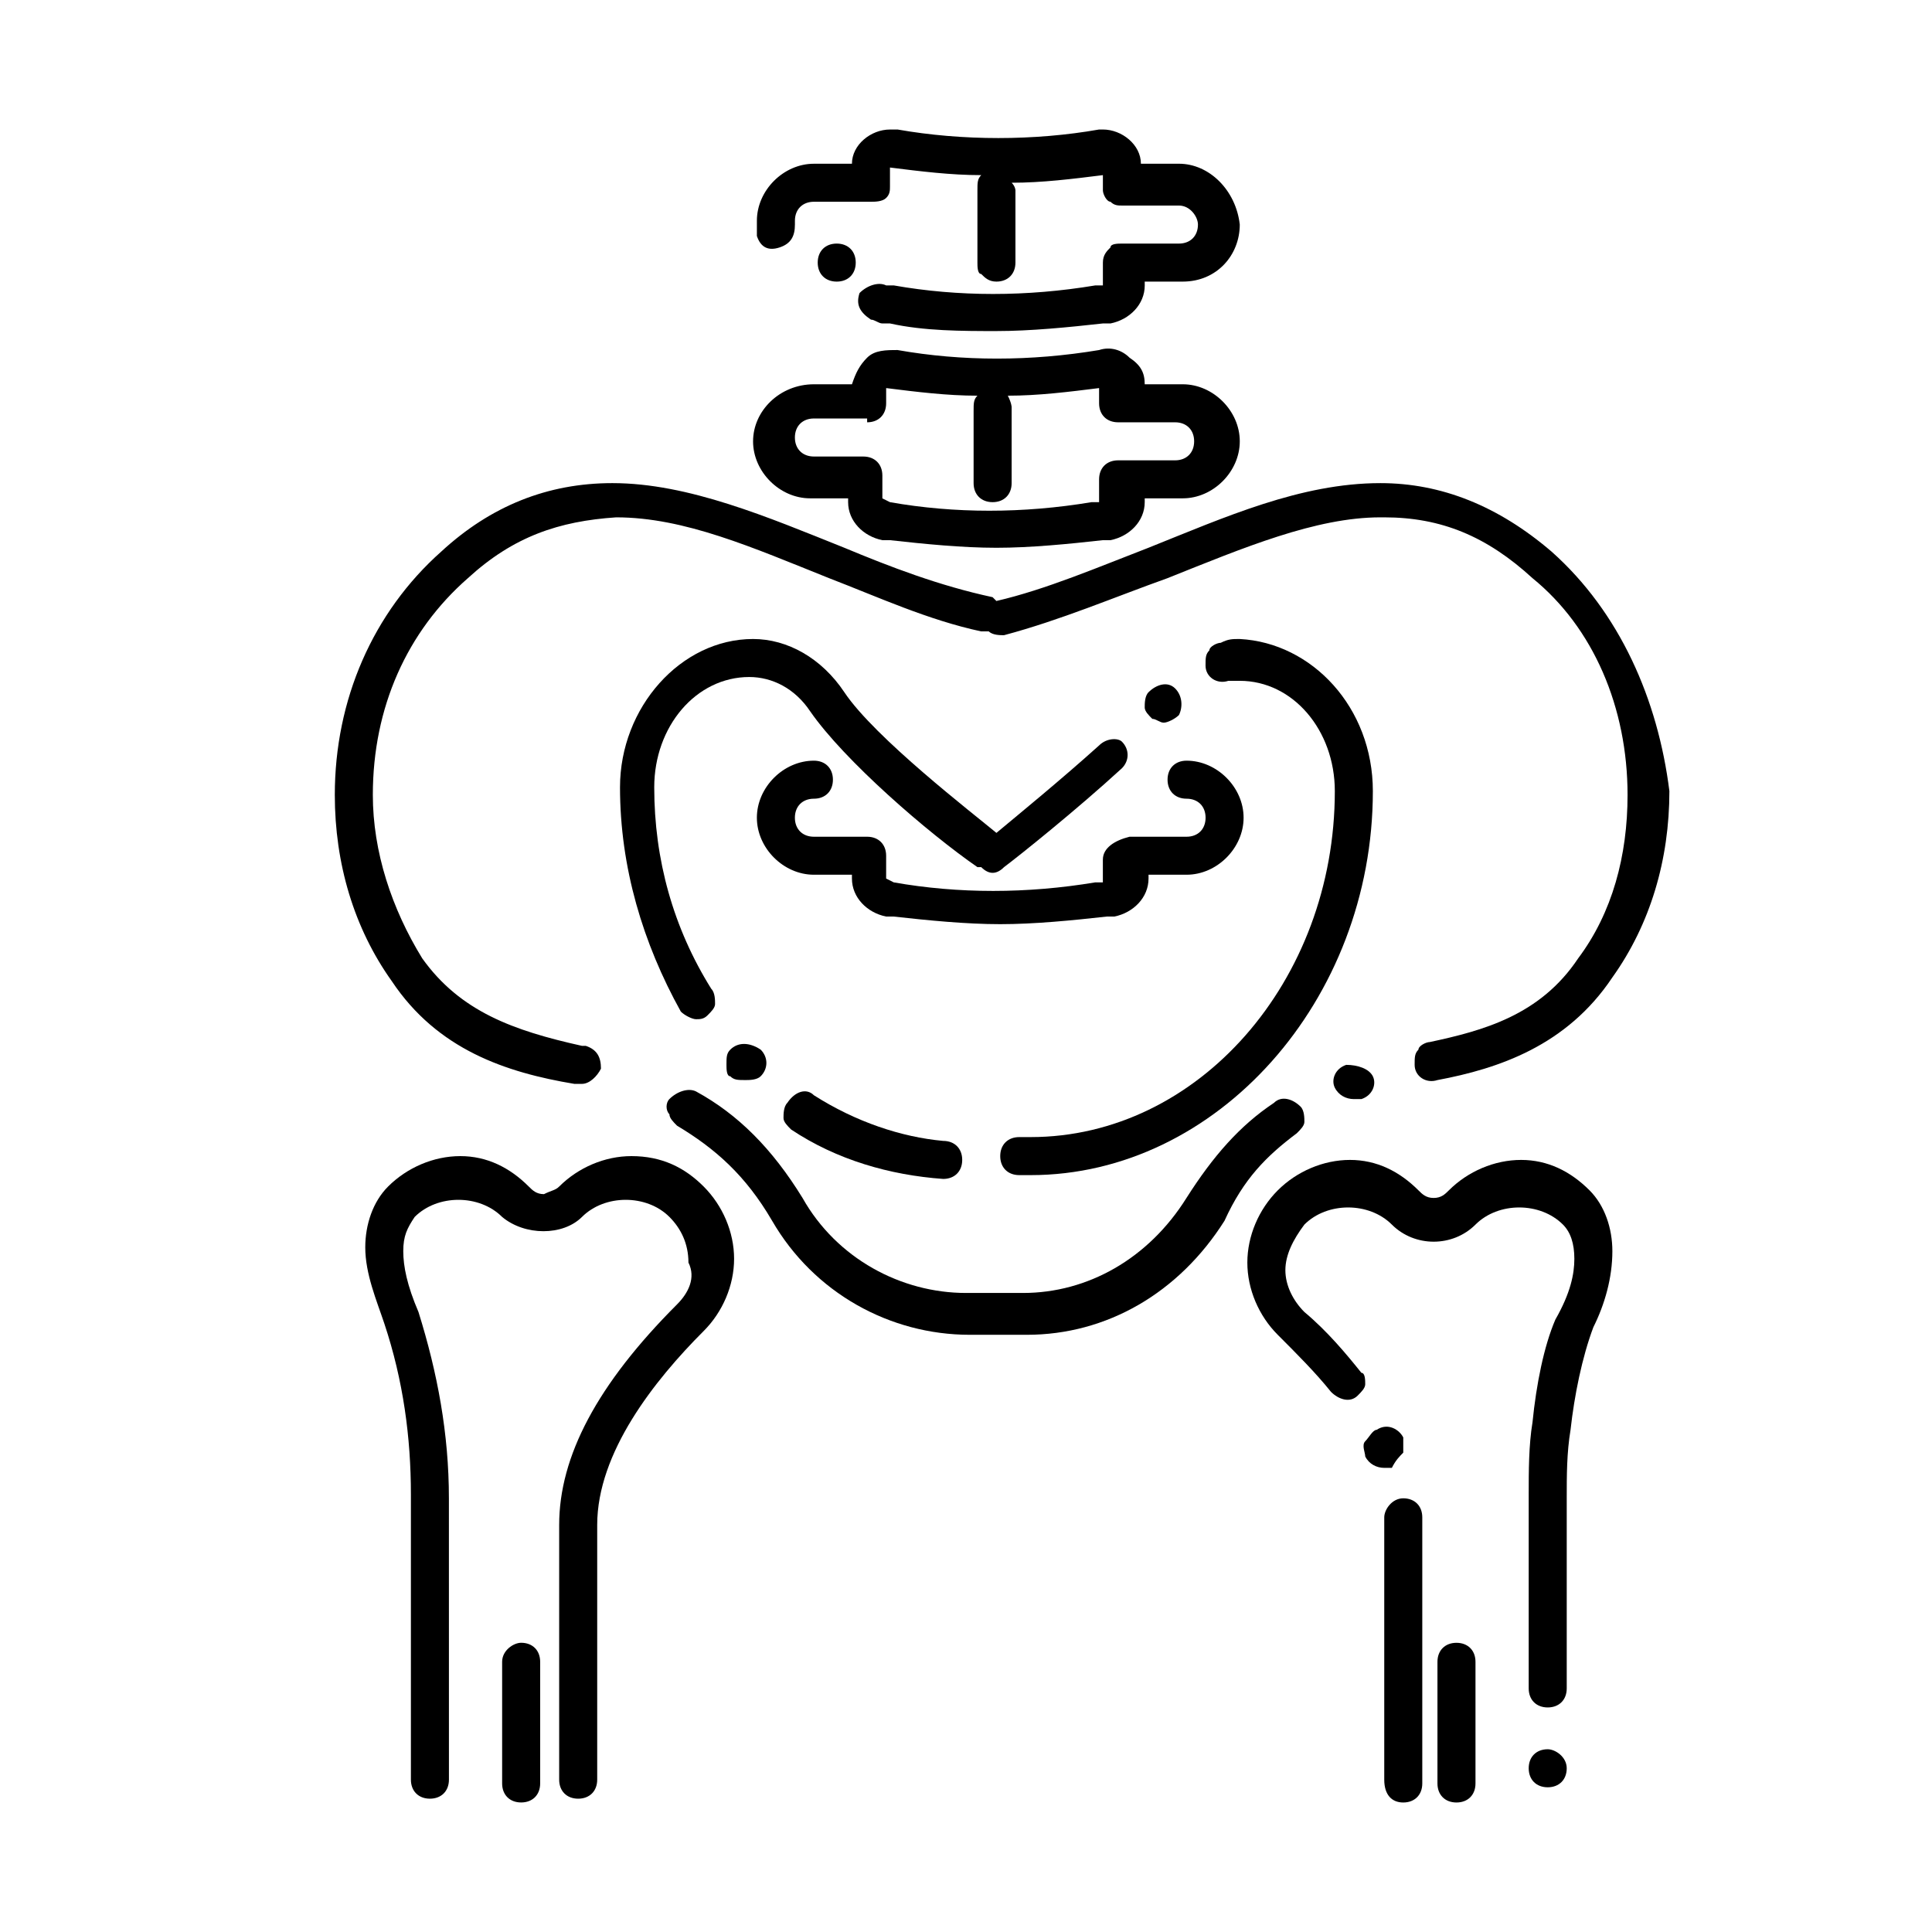
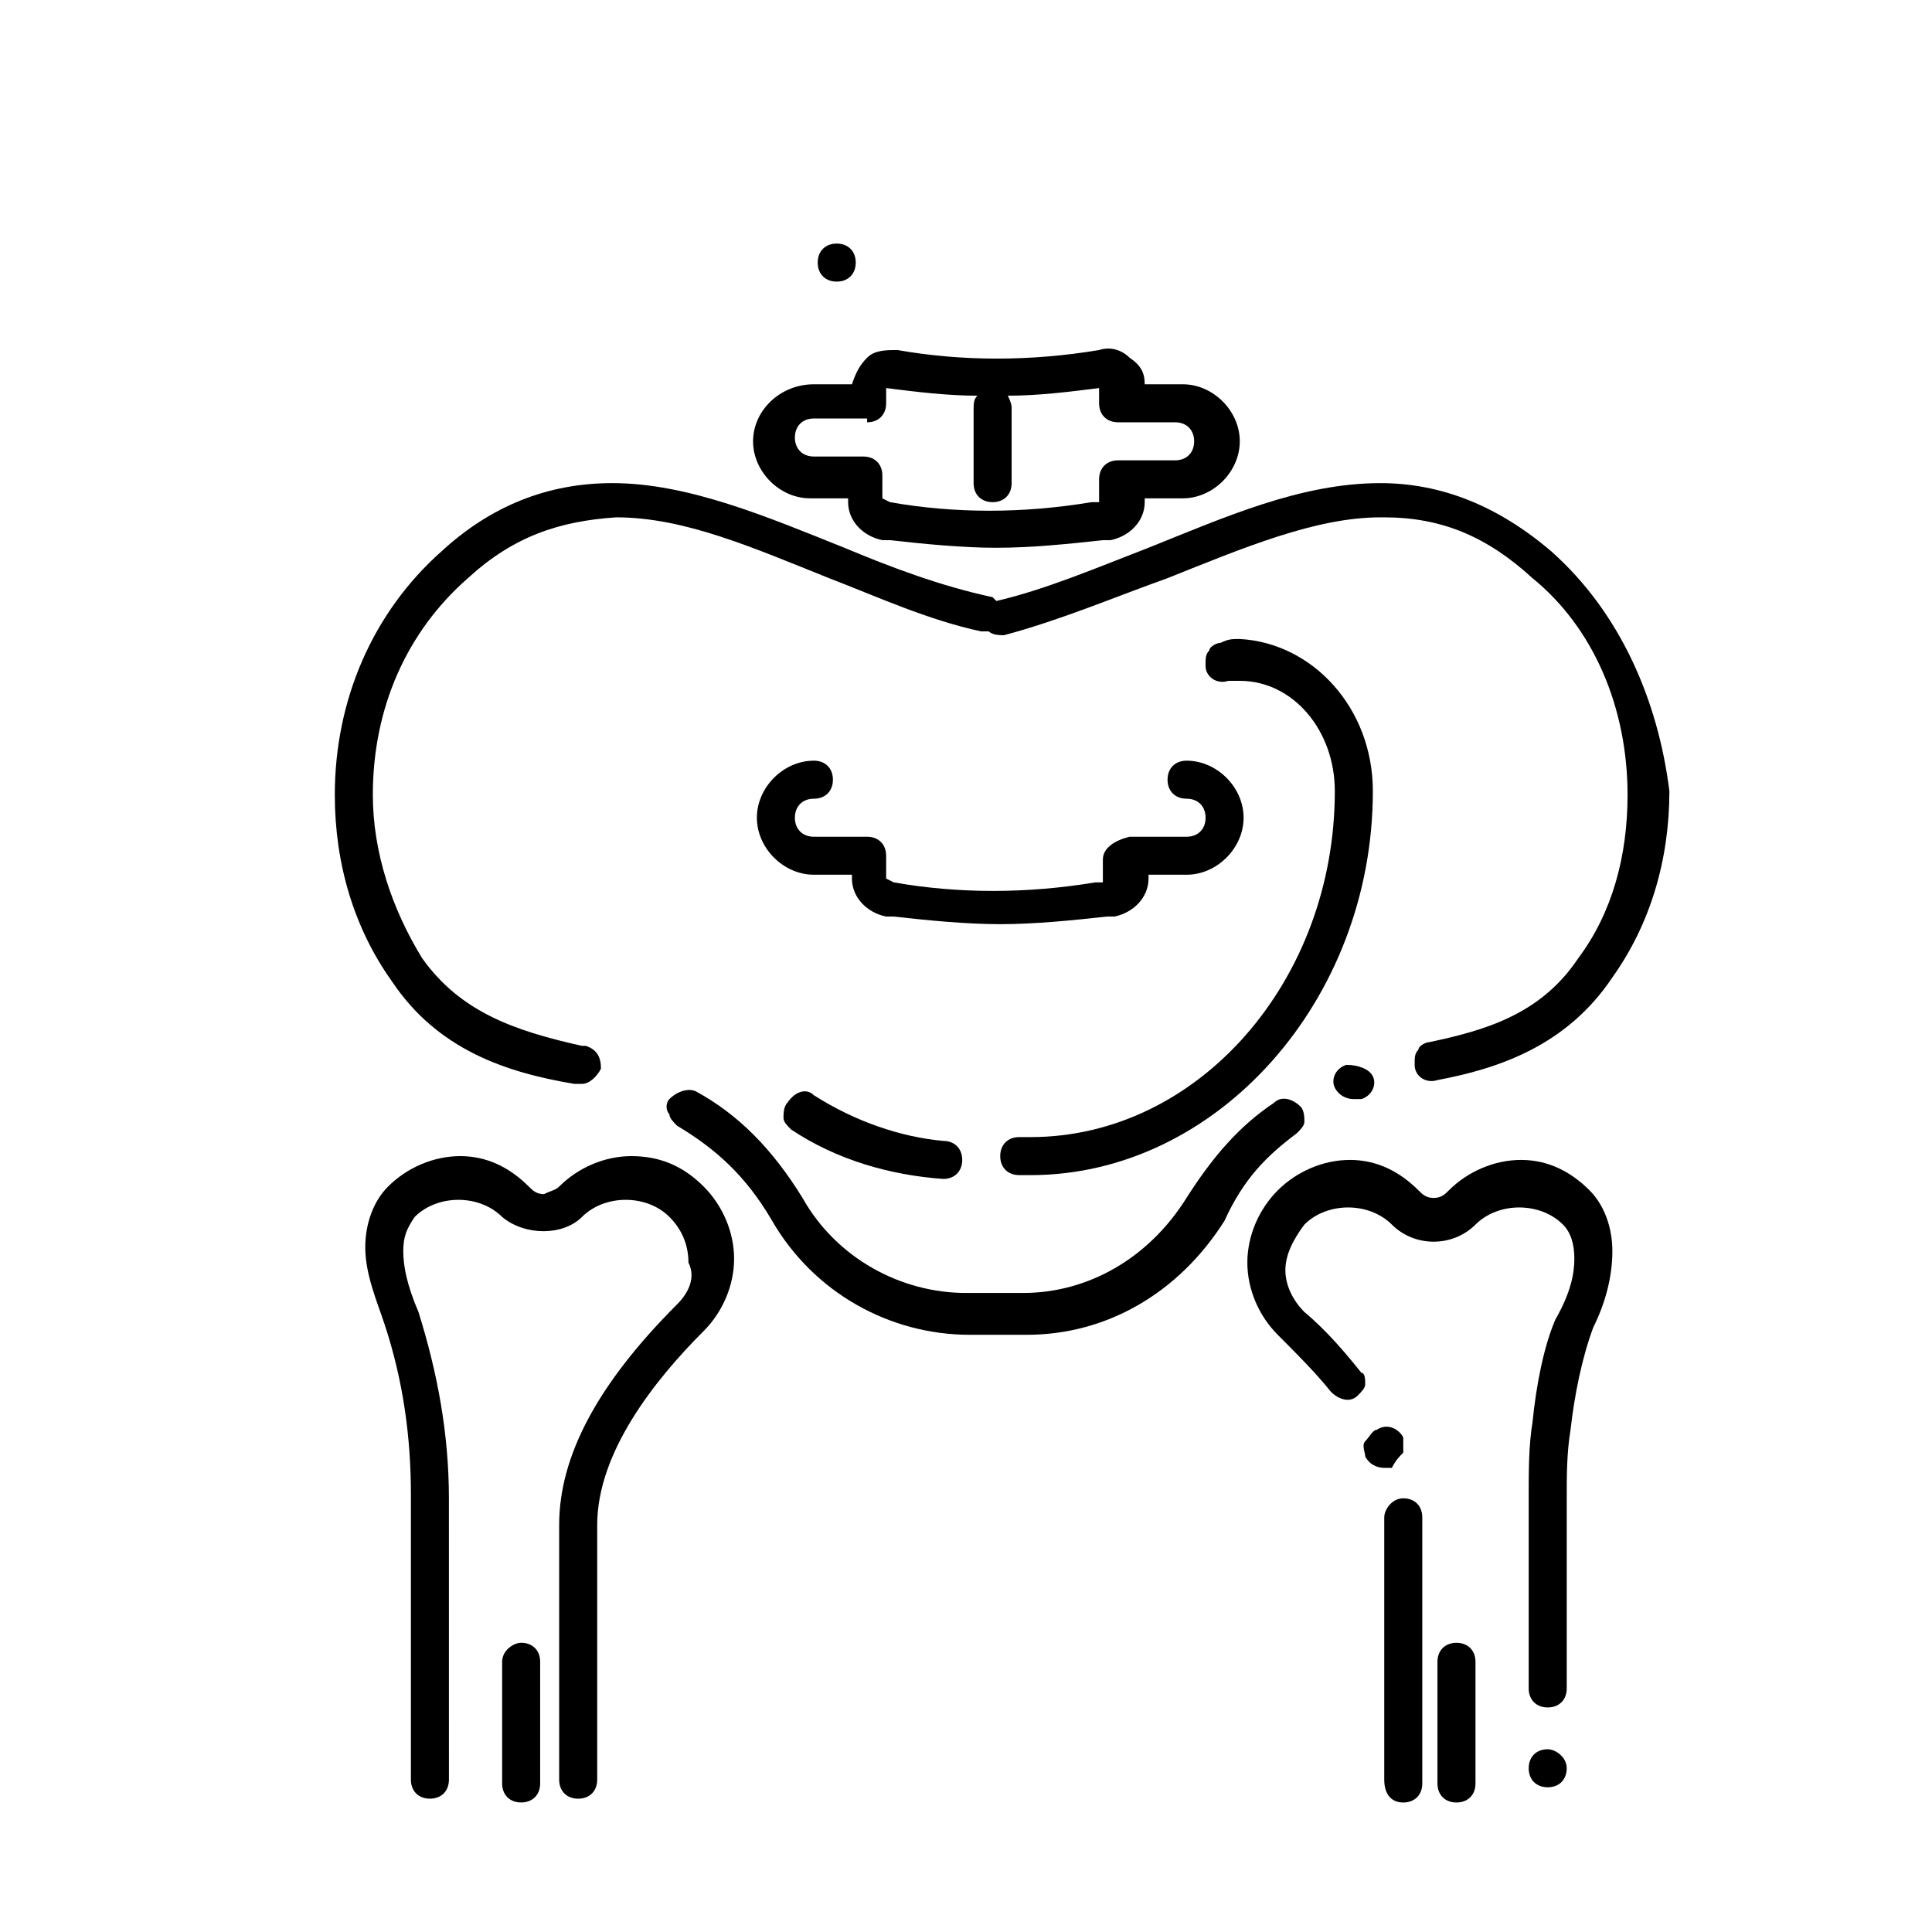
<svg xmlns="http://www.w3.org/2000/svg" fill="#000000" width="800px" height="800px" version="1.1" viewBox="144 144 512 512">
  <g>
    <path d="m277.07 584.39v32.242c0 3.023 2.016 5.039 5.039 5.039s5.039-2.016 5.039-5.039v-32.242c0-3.023-2.016-5.039-5.039-5.039-2.016 0-5.039 2.016-5.039 5.039z" />
    <path d="m323.42 489.68c-21.16 21.16-31.234 40.305-31.234 58.441v67.512c0 3.023 2.016 5.039 5.039 5.039 3.023 0 5.039-2.016 5.039-5.039v-67.512c0-19.145 15.113-38.289 28.215-51.387 5.039-5.039 8.062-12.09 8.062-19.145 0-7.055-3.023-14.105-8.062-19.145-5.039-5.039-11.082-8.062-19.145-8.062-7.055 0-14.105 3.023-19.145 8.062-1.008 1.008-2.016 1.008-4.031 2.016-2.016 0-3.023-1.008-4.031-2.016-5.039-5.039-11.082-8.062-18.137-8.062-7.055 0-14.105 3.023-19.145 8.062-4.031 4.031-6.047 10.078-6.047 16.121 0 7.055 3.023 14.105 5.039 20.152 5.039 15.113 7.055 30.23 7.055 45.344v75.57c0 3.023 2.016 5.039 5.039 5.039 3.023 0 5.039-2.016 5.039-5.039l-0.008-74.562c0-17.129-3.023-33.25-8.062-49.375-3.023-7.055-4.031-12.09-4.031-16.121s1.008-6.047 3.023-9.07c6.047-6.047 17.129-6.047 23.176 0 6.047 5.039 16.121 5.039 21.16 0 6.047-6.047 17.129-6.047 23.176 0 3.023 3.023 5.039 7.055 5.039 12.09 2.016 4.035 0 8.062-3.023 11.086z" />
-     <path d="m337.53 422.17c-1.008 1.008-1.008 2.016-1.008 4.031 0 1.008 0 3.023 1.008 3.023 1.008 1.004 2.016 1.004 4.027 1.004 1.008 0 3.023 0 4.031-1.008 2.016-2.016 2.016-5.039 0-7.055-3.023-2.012-6.043-2.012-8.059 0.004z" />
    <path d="m472.55 313.34c-2.016 0-3.023 0-5.039 1.008-1.008 0-3.023 1.008-3.023 2.016-1.008 1.008-1.008 2.016-1.008 4.031 0 3.023 3.023 5.039 6.047 4.031h3.023c14.105 0 25.191 13.098 25.191 29.223 0 50.383-36.273 91.691-80.609 91.691h-3.023c-3.023 0-5.039 2.016-5.039 5.039 0 3.023 2.016 5.039 5.039 5.039h3.023c49.375 0 90.688-46.352 90.688-101.77-0.004-22.172-16.125-39.301-35.27-40.309z" />
-     <path d="m435.27 341.55c-10.078 9.07-21.16 18.137-27.207 23.176-6.047-5.039-32.242-25.191-40.305-37.281-6.047-9.07-15.113-14.105-24.184-14.105-19.145 0-35.266 18.137-35.266 39.297s6.047 41.312 16.121 59.449c1.008 1.008 3.023 2.016 4.031 2.016 1.008 0 2.016 0 3.023-1.008 1.008-1.008 2.016-2.016 2.016-3.023 0-1.008 0-3.023-1.008-4.031-10.078-16.121-15.113-34.258-15.113-53.402 0-16.121 11.082-29.223 25.191-29.223 6.047 0 12.09 3.023 16.121 9.07 9.07 13.098 31.234 32.242 44.336 41.312h1.008c2.016 2.016 4.031 2.016 6.047 0 4.031-3.023 19.145-15.113 31.234-26.199 2.016-2.016 2.016-5.039 0-7.055-1.008-1.004-4.031-1.004-6.047 1.008z" />
    <path d="m359.7 434.26c-2.016-2.016-5.039-1.008-7.055 2.016-1.008 1.008-1.008 3.023-1.008 4.031 0 1.008 1.008 2.016 2.016 3.023 12.09 8.062 26.199 12.09 40.305 13.098 3.023 0 5.039-2.016 5.039-5.039 0-3.023-2.016-5.039-5.039-5.039-11.086-1.008-23.176-5.035-34.258-12.09z" />
-     <path d="m456.43 333.5c1.008-2.016 1.008-5.039-1.008-7.055s-5.039-1.008-7.055 1.008c-1.008 1.008-1.008 3.023-1.008 4.031 0 1.008 1.008 2.016 2.016 3.023 1.008 0 2.016 1.008 3.023 1.008 1.008 0 3.023-1.008 4.031-2.016z" />
    <path d="m487.66 444.33c1.008-1.008 2.016-2.016 2.016-3.023 0-1.008 0-3.023-1.008-4.031-2.016-2.016-5.039-3.023-7.055-1.008-9.07 6.047-16.121 14.105-23.176 25.191-10.078 16.121-26.199 25.191-43.328 25.191h-15.109c-17.129 0-34.258-9.07-43.328-25.191-8.062-13.098-17.129-22.168-28.215-28.215-2.016-1.008-5.039 0-7.055 2.016-1.008 1.008-1.008 3.023 0 4.031 0 1.008 1.008 2.016 2.016 3.023 10.078 6.047 18.137 13.098 25.191 25.191 11.082 19.145 31.234 30.23 52.395 30.23h15.113c21.16 0 40.305-11.082 52.395-30.23 5.043-11.082 11.09-17.129 19.148-23.176z" />
    <path d="m555.17 290.17c-14.105-12.09-29.223-18.137-45.344-18.137-21.16 0-41.312 9.07-61.465 17.129-13.098 5.039-27.207 11.082-40.305 14.105l-1.008-1.008c-14.105-3.019-27.203-8.059-39.297-13.098-20.152-8.062-41.312-17.129-61.465-17.129-17.129 0-32.242 6.047-45.344 18.137-18.137 16.121-28.215 39.297-28.215 64.488 0 18.137 5.039 35.266 15.113 49.375 12.09 18.137 30.23 24.184 48.367 27.207h1.008 1.008c2.016 0 4.031-2.016 5.039-4.031 0-3.023-1.008-5.039-4.031-6.047h-1.008c-18.137-4.031-32.242-9.07-42.32-23.176-8.062-13.098-13.098-28.215-13.098-43.328 0-23.176 9.07-43.328 25.191-57.434 12.09-11.082 24.184-15.113 39.297-16.121 18.137 0 36.273 8.062 56.426 16.121 13.098 5.039 26.199 11.082 40.305 14.105h2.016c1.008 1.008 3.023 1.008 4.031 1.008 15.113-4.031 29.223-10.078 43.328-15.113 20.152-8.062 39.297-16.121 56.426-16.121h1.008c15.113 0 27.207 5.039 39.297 16.121 16.121 13.098 25.191 34.258 25.191 57.434 0 16.121-4.031 31.234-13.098 43.328-10.078 15.113-25.191 19.145-39.297 22.168-1.008 0-3.023 1.008-3.023 2.016-1.008 1.008-1.008 2.016-1.008 4.031 0 3.023 3.023 5.039 6.047 4.031 16.121-3.023 34.258-9.07 46.352-27.207 10.078-14.105 15.113-31.234 15.113-49.375-3.023-24.184-13.102-47.359-31.238-63.48z" />
    <path d="m500.76 426.2c-3.023 1.008-4.031 4.031-3.023 6.047 1.008 2.016 3.023 3.023 5.039 3.023h2.016c3.023-1.008 4.031-4.031 3.023-6.047-1.012-2.016-4.031-3.023-7.055-3.023z" />
    <path d="m529.98 579.36c-3.023 0-5.039 2.016-5.039 5.039v32.242c0 3.023 2.016 5.039 5.039 5.039 3.023 0 5.039-2.016 5.039-5.039v-32.242c0-3.023-2.016-5.039-5.039-5.039z" />
    <path d="m515.88 528.97v-4.031c-1.008-2.016-4.031-4.031-7.055-2.016-1.008 0-2.016 2.016-3.023 3.023-1.008 1.008 0 3.023 0 4.031 1.008 2.016 3.023 3.023 5.039 3.023h2.016c1.008-2.016 2.016-3.023 3.023-4.031z" />
    <path d="m515.88 621.68c3.023 0 5.039-2.016 5.039-5.039v-67.512-3.023c0-3.023-2.016-5.039-5.039-5.039s-5.039 3.023-5.039 5.039v2.016 67.512c0 4.031 2.016 6.047 5.039 6.047z" />
    <path d="m559.2 541.07c0-6.047 0-12.09 1.008-18.137 1.008-9.07 3.023-19.145 6.047-27.207 3.023-6.047 5.039-13.098 5.039-20.152 0-6.047-2.016-12.09-6.047-16.121-5.039-5.039-11.082-8.062-18.137-8.062-7.055 0-14.105 3.023-19.145 8.062-1.008 1.008-2.016 2.016-4.031 2.016s-3.023-1.008-4.031-2.016c-5.039-5.039-11.082-8.062-18.137-8.062-7.055 0-14.105 3.023-19.145 8.062-5.039 5.039-8.062 12.09-8.062 19.145s3.023 14.105 8.062 19.145c5.039 5.039 10.078 10.078 14.105 15.113 2.016 2.016 5.039 3.023 7.055 1.008 1.008-1.008 2.016-2.016 2.016-3.023 0-1.008 0-3.023-1.008-3.023-4.031-5.039-9.07-11.082-15.113-16.121-3.023-3.023-5.039-7.055-5.039-11.082 0-4.031 2.016-8.062 5.039-12.09 6.047-6.047 17.129-6.047 23.176 0s16.121 6.047 22.168 0c6.047-6.047 17.129-6.047 23.176 0 2.016 2.016 3.023 5.039 3.023 9.07s-1.008 9.07-5.039 16.121c-3.027 7.051-5.043 17.125-6.051 27.203-1.008 6.047-1.008 13.098-1.008 19.145v51.387c0 3.023 2.016 5.039 5.039 5.039 3.023 0 5.039-2.016 5.039-5.039z" />
    <path d="m554.16 607.57c-3.023 0-5.039 2.016-5.039 5.039 0 3.023 2.016 5.039 5.039 5.039 3.023 0 5.039-2.016 5.039-5.039 0-3.023-3.023-5.039-5.039-5.039z" />
    <path d="m343.57 260.95c0 8.062 7.055 15.113 15.113 15.113h10.078v1.008c0 5.039 4.031 9.07 9.07 10.078h2.016c9.07 1.008 19.145 2.016 28.215 2.016s19.145-1.008 28.215-2.016h2.016c5.039-1.008 9.07-5.039 9.07-10.078v-1.008h10.078c8.062 0 15.113-7.055 15.113-15.113 0-8.062-7.055-15.113-15.113-15.113h-10.078c0-3.023-1.008-5.039-4.031-7.055-2.016-2.016-5.039-3.023-8.062-2.016-18.137 3.023-36.273 3.023-53.402 0-3.023 0-6.047 0-8.062 2.016-2.016 2.016-3.023 4.031-4.031 7.055h-10.078c-9.07 0-16.125 7.055-16.125 15.113zm30.23-5.035c3.023 0 5.039-2.016 5.039-5.039v-4.031c8.062 1.008 16.121 2.016 24.184 2.016-1.008 1.008-1.008 2.016-1.008 4.031v6.047 13.098c0 3.023 2.016 5.039 5.039 5.039 3.023 0 5.039-2.016 5.039-5.039v-13.098-5.039-2.016s0-1.008-1.008-3.023c8.062 0 16.121-1.008 24.184-2.016v4.031c0 3.023 2.016 5.039 5.039 5.039h15.113c3.023 0 5.039 2.016 5.039 5.039 0 3.023-2.016 5.039-5.039 5.039h-15.113c-3.023 0-5.039 2.016-5.039 5.039v6.047h-2.016c-18.137 3.023-36.273 3.023-53.402 0l-2.016-1.008v-6.047c0-3.023-2.016-5.039-5.039-5.039l-13.102-0.004c-3.023 0-5.039-2.016-5.039-5.039s2.016-5.039 5.039-5.039l14.105 0.004z" />
-     <path d="m456.43 187.39h-10.078c0-5.039-5.039-9.07-10.078-9.07h-1.008c-17.129 3.023-36.273 3.023-53.402 0-1.004 0.004-2.012 0.004-2.012 0.004-5.039 0-10.078 4.031-10.078 9.07h-10.078c-8.062 0-15.113 7.055-15.113 15.113v4.031c1.008 3.023 3.023 4.031 6.047 3.023s4.031-3.023 4.031-6.047v-1.008c0-3.023 2.016-5.039 5.039-5.039h15.113c1.008 0 3.023 0 4.031-1.008 1.008-1.008 1.008-2.016 1.008-3.023v-5.039c8.062 1.008 16.121 2.016 24.184 2.016-1.008 1.008-1.008 2.016-1.008 4.031v6.047 13.098c0 1.008 0 3.023 1.008 3.023 1.004 1.008 2.012 2.016 4.027 2.016 3.023 0 5.039-2.016 5.039-5.039v-13.098-5.039-1.008s0-1.008-1.008-2.016c8.062 0 16.121-1.008 24.184-2.016v4.031c0 1.008 1.008 3.023 2.016 3.023 1.008 1.008 2.016 1.008 3.023 1.008h15.113c3.023 0 5.039 3.023 5.039 5.039 0 3.023-2.016 5.039-5.039 5.039h-15.113c-1.008 0-3.023 0-3.023 1.008-1.008 1.008-2.016 2.016-2.016 4.031v6.047h-2.016c-18.137 3.023-36.273 3.023-53.402 0h-2.016c-2.016-1.008-5.039 0-7.055 2.016-1.008 3.023 0 5.039 3.023 7.055 1.008 0 2.016 1.008 3.023 1.008h2.016c9.07 2.016 19.145 2.016 28.215 2.016s19.145-1.008 28.215-2.016h2.016c5.039-1.008 9.07-5.039 9.07-10.078l-0.008-1.012h10.078c9.07 0 15.113-7.055 15.113-15.113-1.008-9.07-8.062-16.125-16.121-16.125z" />
    <path d="m370.78 213.59c0-3.023-2.016-5.039-5.039-5.039-3.023 0-5.039 2.016-5.039 5.039 0 3.023 2.016 5.039 5.039 5.039 3.023 0 5.039-2.016 5.039-5.039z" />
    <path d="m436.27 371.79v6.047h-2.016c-18.137 3.023-36.273 3.023-53.402 0l-2.016-1.008v-6.047c0-3.023-2.016-5.039-5.039-5.039h-14.105c-3.023 0-5.039-2.016-5.039-5.039 0-3.023 2.016-5.039 5.039-5.039 3.023 0 5.039-2.016 5.039-5.039 0-3.023-2.016-5.039-5.039-5.039-8.062 0-15.113 7.055-15.113 15.113 0 8.062 7.055 15.113 15.113 15.113h10.078v1.008c0 5.039 4.031 9.07 9.07 10.078h2.016c9.07 1.008 19.145 2.016 28.215 2.016 9.07 0 19.145-1.008 28.215-2.016h2.016c5.039-1.008 9.07-5.039 9.07-10.078v-1.008h10.078c8.062 0 15.113-7.055 15.113-15.113 0-8.062-7.055-15.113-15.113-15.113-3.023 0-5.039 2.016-5.039 5.039 0 3.023 2.016 5.039 5.039 5.039s5.039 2.016 5.039 5.039c0 3.023-2.016 5.039-5.039 5.039h-15.113c-4.043 1.008-7.066 3.023-7.066 6.047z" />
  </g>
</svg>